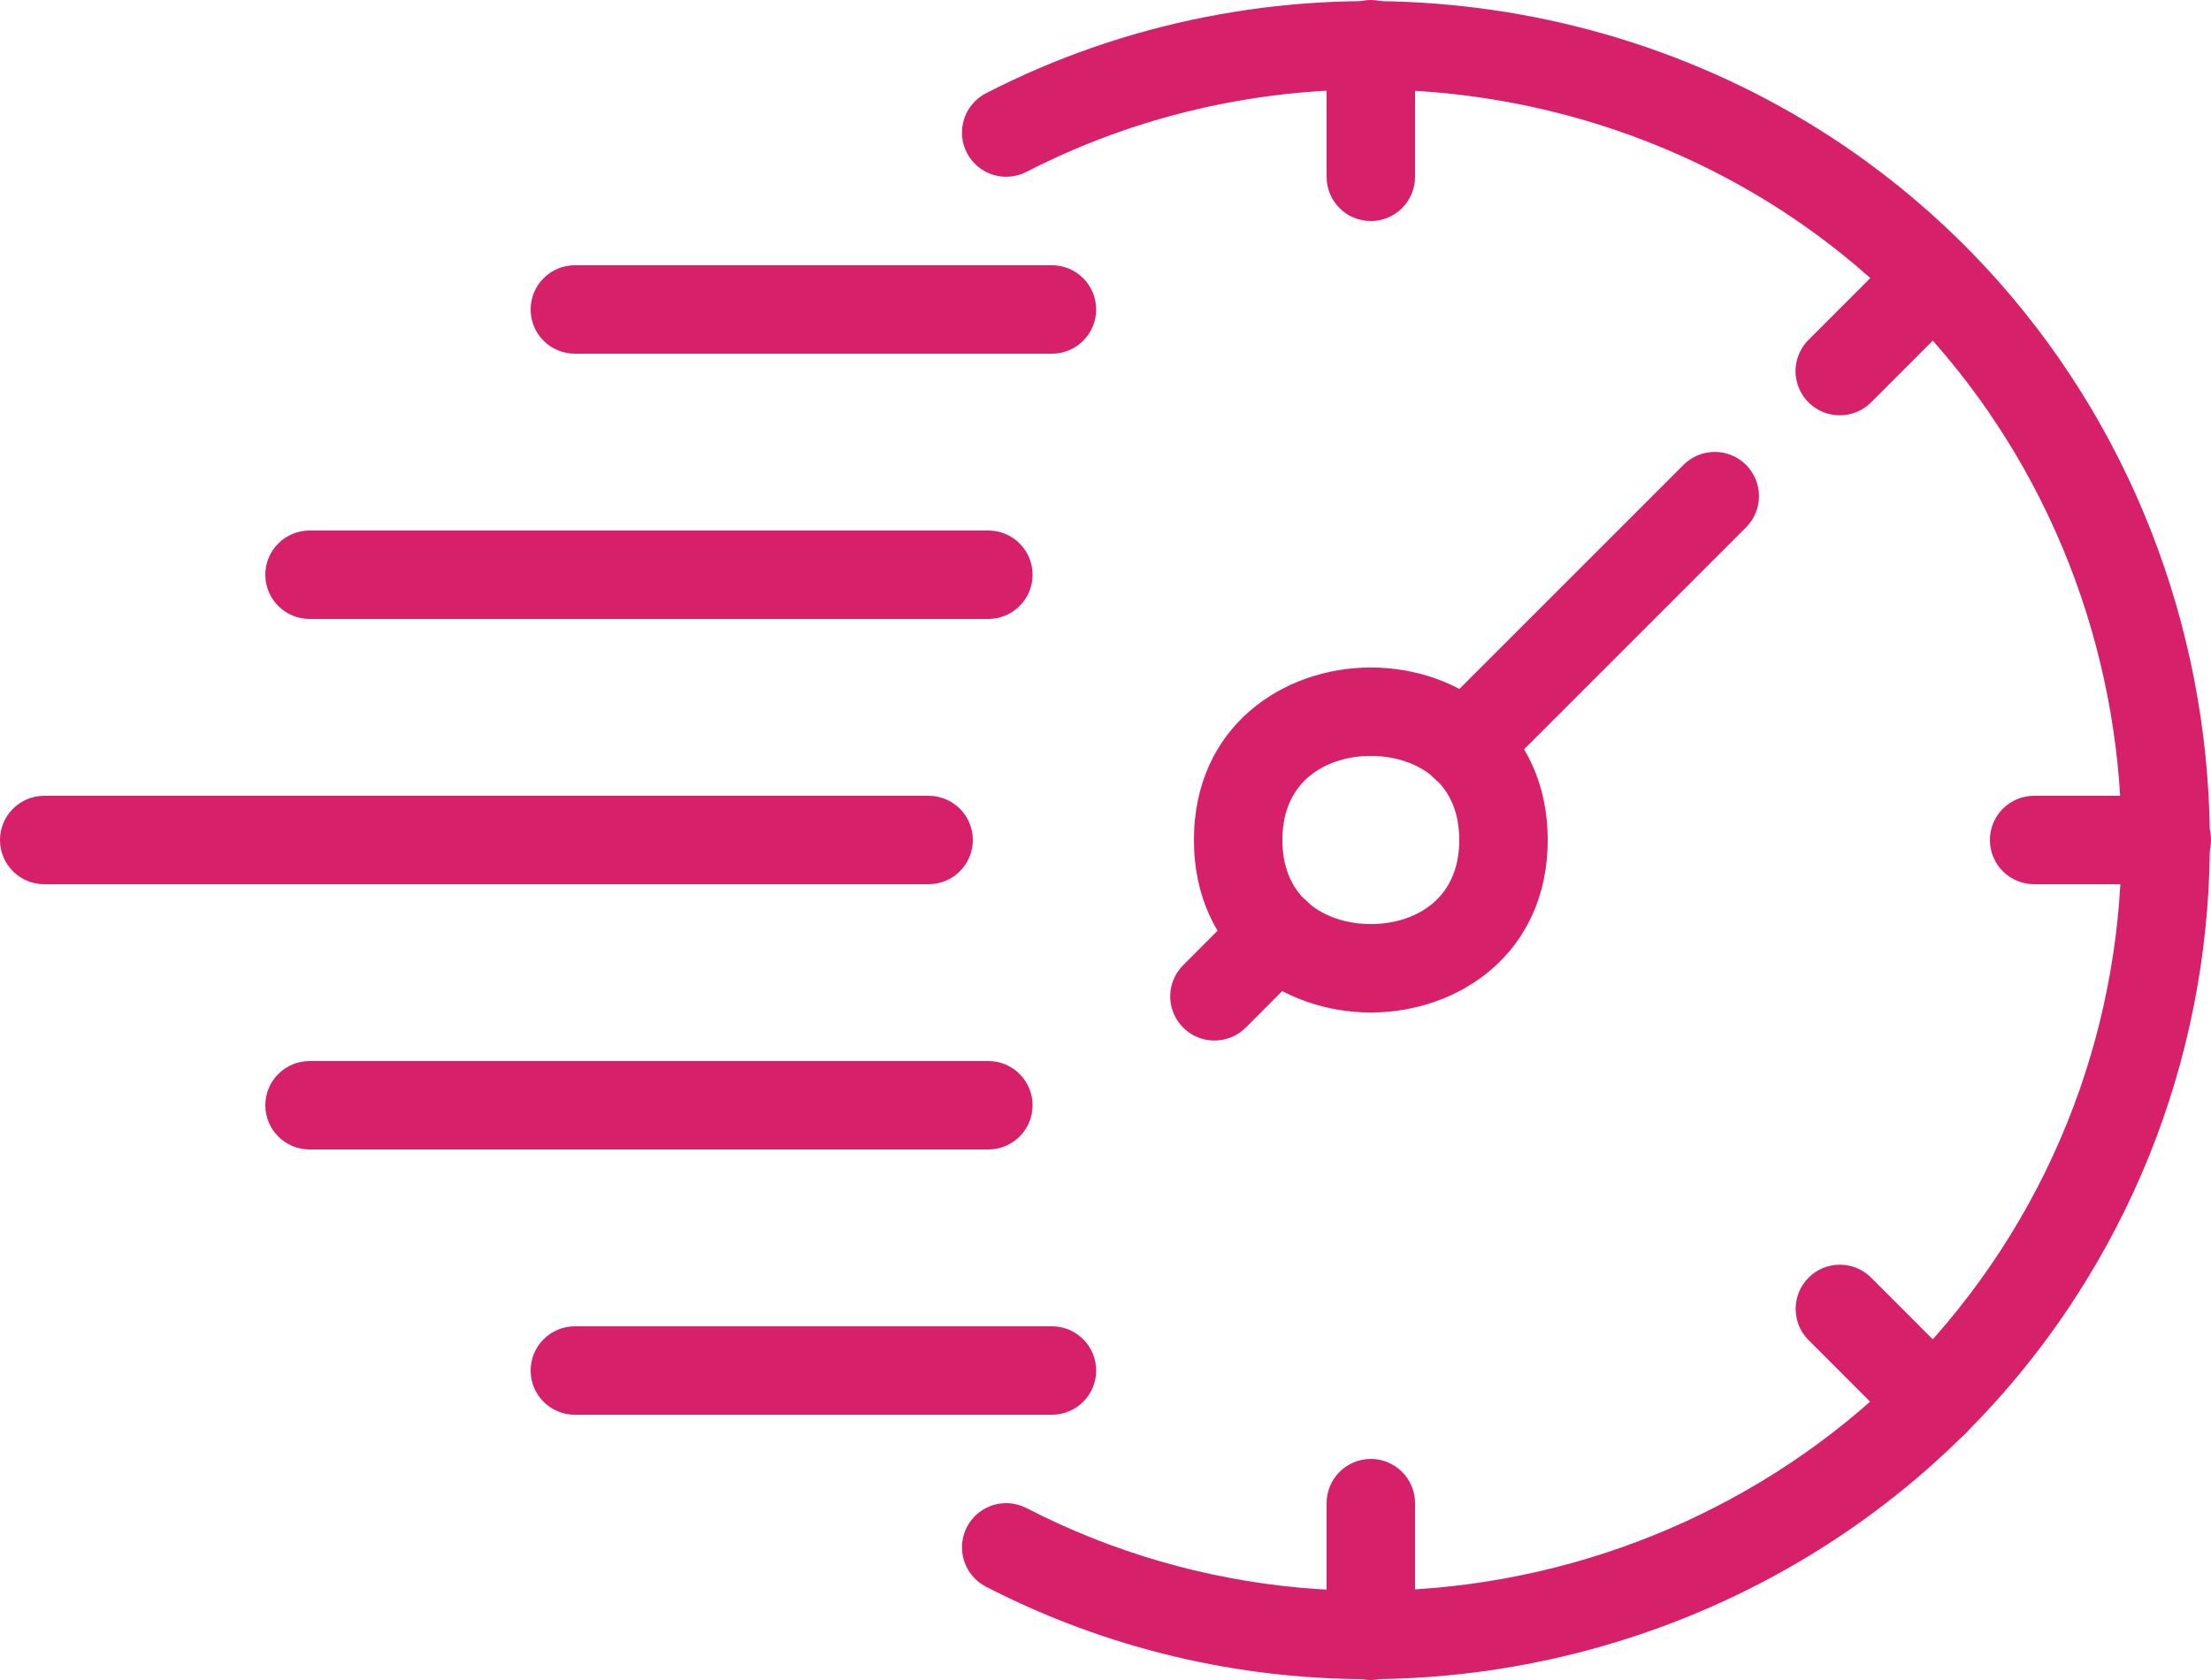
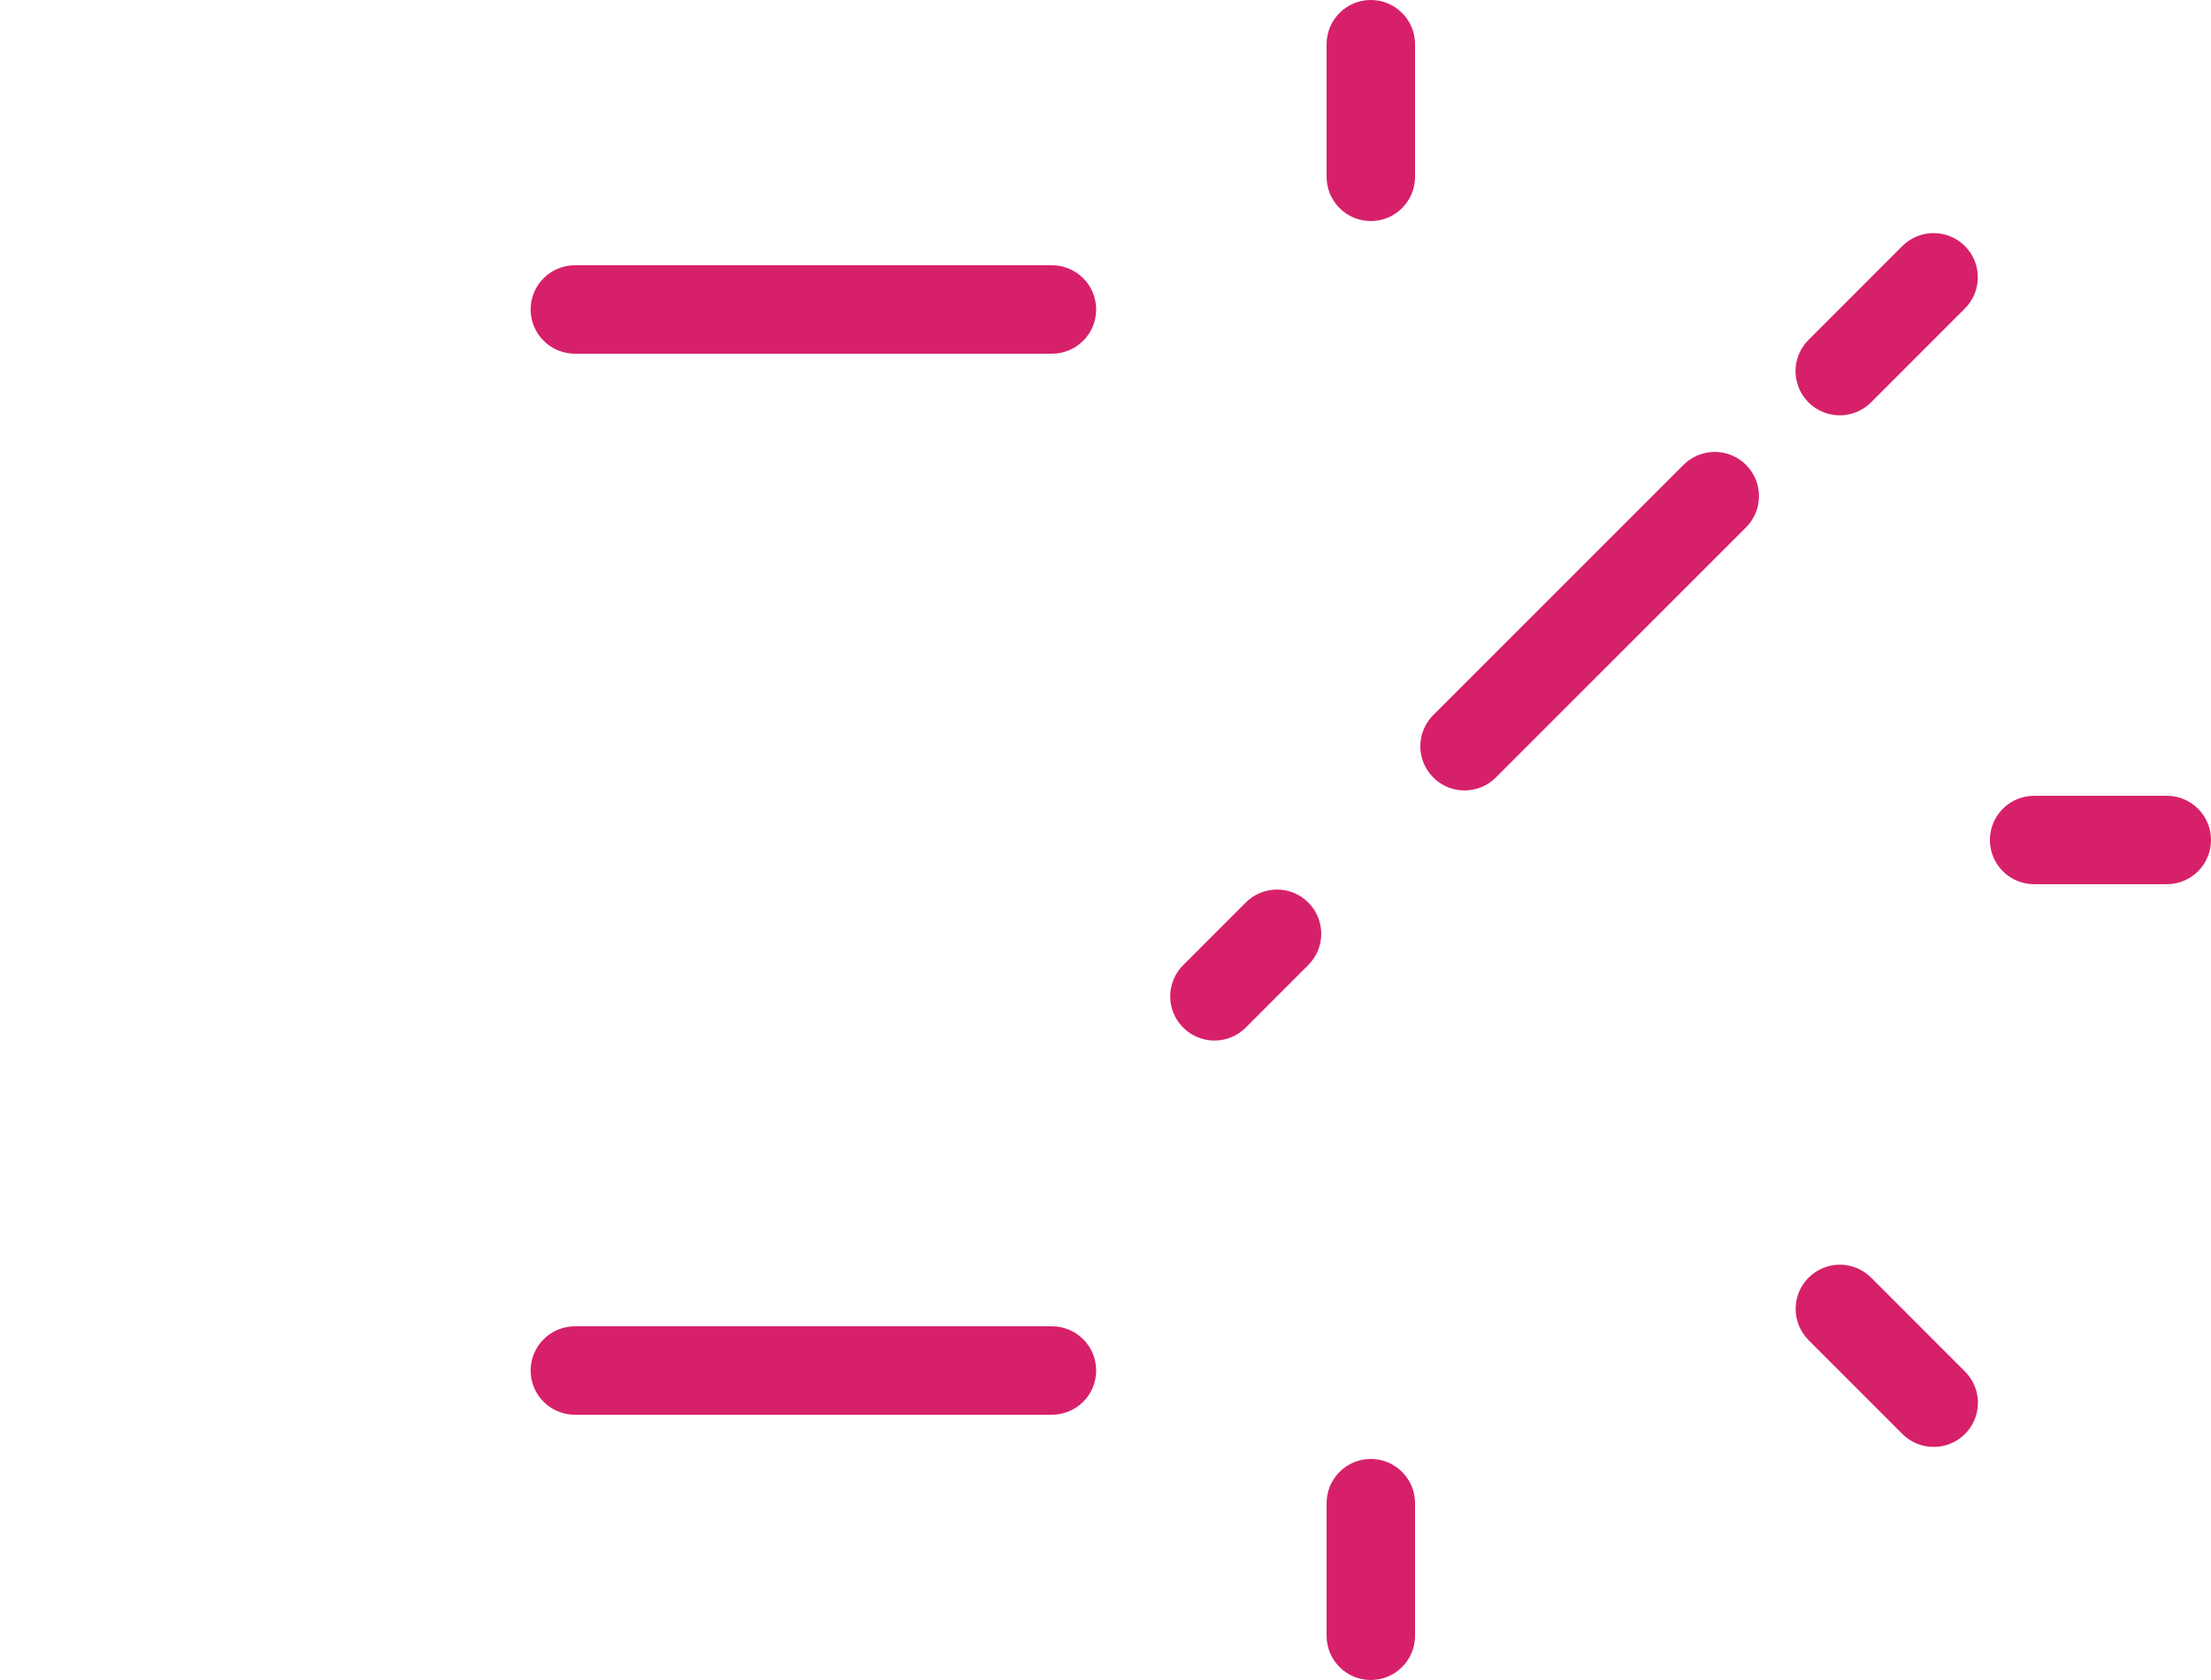
<svg xmlns="http://www.w3.org/2000/svg" width="50" height="38" viewBox="0 0 50 38" fill="none">
-   <path d="M22.351 26H7C6.735 26 6.48 25.895 6.293 25.707C6.105 25.52 6 25.265 6 25C6 24.735 6.105 24.48 6.293 24.293C6.48 24.105 6.735 24 7 24H22.351C22.616 24 22.871 24.105 23.058 24.293C23.246 24.48 23.351 24.735 23.351 25C23.351 25.265 23.246 25.52 23.058 25.707C22.871 25.895 22.616 26 22.351 26ZM22.351 14H7C6.735 14 6.48 13.895 6.293 13.707C6.105 13.52 6 13.265 6 13C6 12.735 6.105 12.48 6.293 12.293C6.48 12.105 6.735 12 7 12H22.351C22.616 12 22.871 12.105 23.058 12.293C23.246 12.48 23.351 12.735 23.351 13C23.351 13.265 23.246 13.52 23.058 13.707C22.871 13.895 22.616 14 22.351 14ZM21 20H1C0.735 20 0.48 19.895 0.293 19.707C0.105 19.52 0 19.265 0 19C0 18.735 0.105 18.48 0.293 18.293C0.48 18.105 0.735 18 1 18H21C21.265 18 21.52 18.105 21.707 18.293C21.895 18.48 22 18.735 22 19C22 19.265 21.895 19.52 21.707 19.707C21.52 19.895 21.265 20 21 20ZM31 22.902C29.013 22.902 27 21.562 27 19C27 16.438 29.013 15.098 31 15.098C32.987 15.098 35 16.438 35 19C35 21.562 32.987 22.902 31 22.902ZM31 17.098C30.077 17.098 29 17.596 29 19C29 20.404 30.077 20.902 31 20.902C31.923 20.902 33 20.404 33 19C33 17.596 31.923 17.098 31 17.098Z" fill="#D7206A" />
  <path d="M33.121 17.879C32.923 17.879 32.729 17.821 32.565 17.711C32.4 17.601 32.272 17.445 32.196 17.262C32.12 17.079 32.1 16.878 32.139 16.684C32.178 16.49 32.274 16.312 32.414 16.172L38.071 10.515C38.164 10.422 38.274 10.348 38.395 10.298C38.517 10.248 38.647 10.222 38.778 10.222C38.909 10.222 39.039 10.248 39.161 10.298C39.282 10.348 39.392 10.422 39.485 10.515C39.578 10.608 39.651 10.718 39.702 10.839C39.752 10.961 39.778 11.091 39.778 11.222C39.778 11.353 39.752 11.483 39.702 11.605C39.651 11.726 39.578 11.836 39.485 11.929L33.828 17.586C33.735 17.679 33.625 17.753 33.504 17.803C33.382 17.853 33.252 17.879 33.121 17.879ZM27.465 23.536C27.267 23.536 27.073 23.478 26.909 23.368C26.744 23.258 26.616 23.102 26.54 22.919C26.464 22.736 26.444 22.535 26.483 22.341C26.522 22.147 26.618 21.969 26.758 21.829L28.172 20.414C28.265 20.321 28.375 20.247 28.496 20.197C28.618 20.147 28.748 20.121 28.879 20.121C29.01 20.121 29.14 20.147 29.262 20.197C29.383 20.247 29.493 20.321 29.586 20.414C29.679 20.507 29.753 20.617 29.803 20.738C29.853 20.86 29.879 20.99 29.879 21.121C29.879 21.252 29.853 21.382 29.803 21.504C29.753 21.625 29.679 21.735 29.586 21.828L28.172 23.243C28.079 23.336 27.969 23.41 27.848 23.46C27.726 23.51 27.596 23.536 27.465 23.536ZM31 38C30.735 38 30.48 37.895 30.293 37.707C30.105 37.52 30 37.265 30 37V34C30 33.735 30.105 33.48 30.293 33.293C30.48 33.105 30.735 33 31 33C31.265 33 31.52 33.105 31.707 33.293C31.895 33.48 32 33.735 32 34V37C32 37.265 31.895 37.52 31.707 37.707C31.52 37.895 31.265 38 31 38ZM43.728 32.728C43.597 32.728 43.467 32.702 43.345 32.652C43.224 32.602 43.114 32.528 43.021 32.435L40.9 30.313C40.807 30.22 40.733 30.11 40.683 29.989C40.633 29.867 40.607 29.737 40.607 29.606C40.607 29.475 40.633 29.345 40.683 29.223C40.733 29.102 40.807 28.992 40.9 28.899C40.993 28.806 41.103 28.733 41.224 28.682C41.346 28.632 41.476 28.606 41.607 28.606C41.738 28.606 41.868 28.632 41.99 28.682C42.111 28.733 42.221 28.806 42.314 28.899L44.435 31.021C44.575 31.161 44.671 31.339 44.71 31.533C44.749 31.727 44.729 31.928 44.653 32.111C44.577 32.294 44.449 32.45 44.284 32.56C44.12 32.67 43.926 32.728 43.728 32.728ZM41.606 9.394C41.408 9.394 41.214 9.336 41.05 9.226C40.885 9.116 40.757 8.96 40.681 8.777C40.605 8.594 40.585 8.393 40.624 8.199C40.663 8.005 40.759 7.827 40.899 7.687L43.02 5.565C43.113 5.472 43.223 5.399 43.344 5.348C43.466 5.298 43.596 5.272 43.727 5.272C43.858 5.272 43.988 5.298 44.11 5.348C44.231 5.399 44.341 5.472 44.434 5.565C44.527 5.658 44.6 5.768 44.651 5.889C44.701 6.011 44.727 6.141 44.727 6.272C44.727 6.403 44.701 6.533 44.651 6.655C44.6 6.776 44.527 6.886 44.434 6.979L42.313 9.101C42.22 9.194 42.11 9.268 41.989 9.318C41.867 9.368 41.737 9.394 41.606 9.394ZM31 5C30.735 5 30.48 4.895 30.293 4.707C30.105 4.52 30 4.265 30 4V1C30 0.735 30.105 0.48 30.293 0.293C30.48 0.105 30.735 0 31 0C31.265 0 31.52 0.105 31.707 0.293C31.895 0.48 32 0.735 32 1V4C32 4.265 31.895 4.52 31.707 4.707C31.52 4.895 31.265 5 31 5ZM49 20H46C45.735 20 45.48 19.895 45.293 19.707C45.105 19.52 45 19.265 45 19C45 18.735 45.105 18.48 45.293 18.293C45.48 18.105 45.735 18 46 18H49C49.265 18 49.52 18.105 49.707 18.293C49.895 18.48 50 18.735 50 19C50 19.265 49.895 19.52 49.707 19.707C49.52 19.895 49.265 20 49 20ZM23.789 8H13C12.735 8 12.48 7.895 12.293 7.707C12.105 7.52 12 7.265 12 7C12 6.735 12.105 6.48 12.293 6.293C12.48 6.105 12.735 6 13 6H23.789C24.054 6 24.309 6.105 24.496 6.293C24.684 6.48 24.789 6.735 24.789 7C24.789 7.265 24.684 7.52 24.496 7.707C24.309 7.895 24.054 8 23.789 8ZM23.789 32H13C12.735 32 12.48 31.895 12.293 31.707C12.105 31.52 12 31.265 12 31C12 30.735 12.105 30.48 12.293 30.293C12.48 30.105 12.735 30 13 30H23.789C24.054 30 24.309 30.105 24.496 30.293C24.684 30.48 24.789 30.735 24.789 31C24.789 31.265 24.684 31.52 24.496 31.707C24.309 31.895 24.054 32 23.789 32Z" fill="#D7206A" />
-   <path d="M30.938 37.981C28.007 37.981 25.046 37.306 22.296 35.889C22.06 35.767 21.882 35.557 21.802 35.304C21.721 35.052 21.744 34.777 21.865 34.542C21.986 34.306 22.197 34.128 22.449 34.047C22.702 33.966 22.976 33.989 23.212 34.111C31.056 38.153 40.827 35.445 45.457 27.946C50.1 20.425 48.157 10.466 41.034 5.273C35.875 1.513 28.879 0.969 23.212 3.888C23.095 3.948 22.968 3.984 22.837 3.995C22.706 4.006 22.574 3.991 22.449 3.951C22.324 3.911 22.208 3.847 22.108 3.762C22.008 3.677 21.925 3.573 21.865 3.457C21.805 3.34 21.768 3.212 21.757 3.082C21.747 2.951 21.762 2.819 21.802 2.694C21.841 2.569 21.906 2.453 21.991 2.353C22.075 2.252 22.179 2.17 22.296 2.11C28.629 -1.154 36.445 -0.547 42.212 3.656C50.174 9.46 52.347 20.591 47.158 28.996C43.607 34.75 37.348 37.981 30.938 37.981Z" fill="#D7206A" />
</svg>